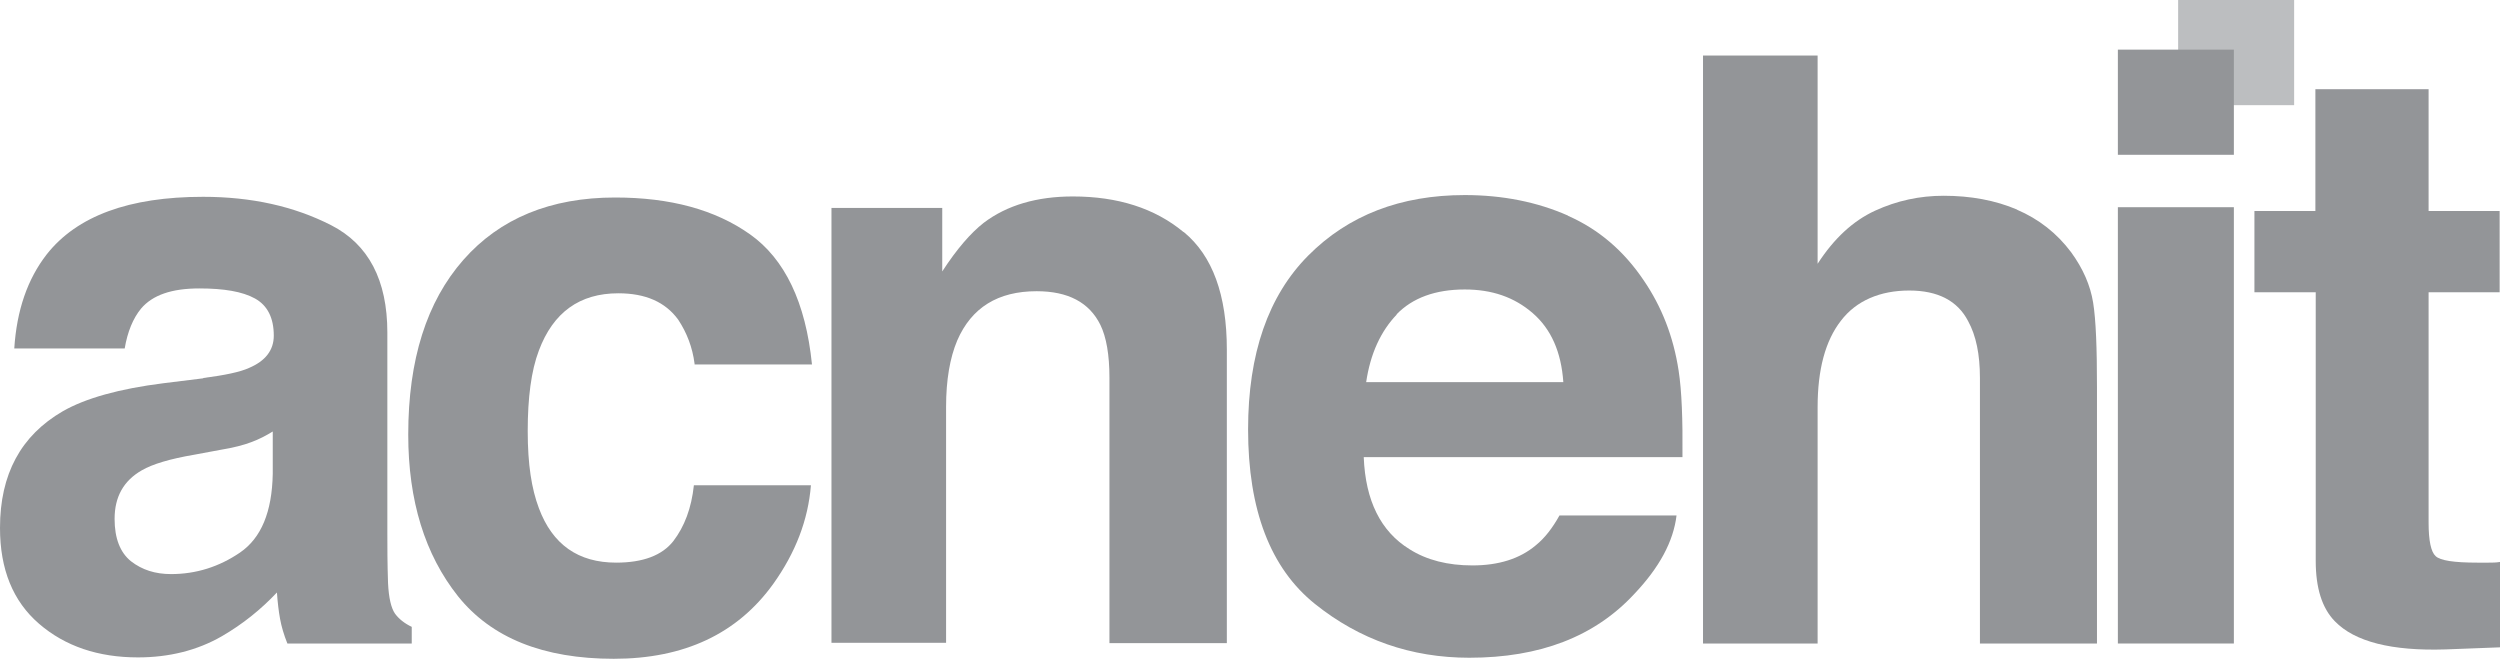
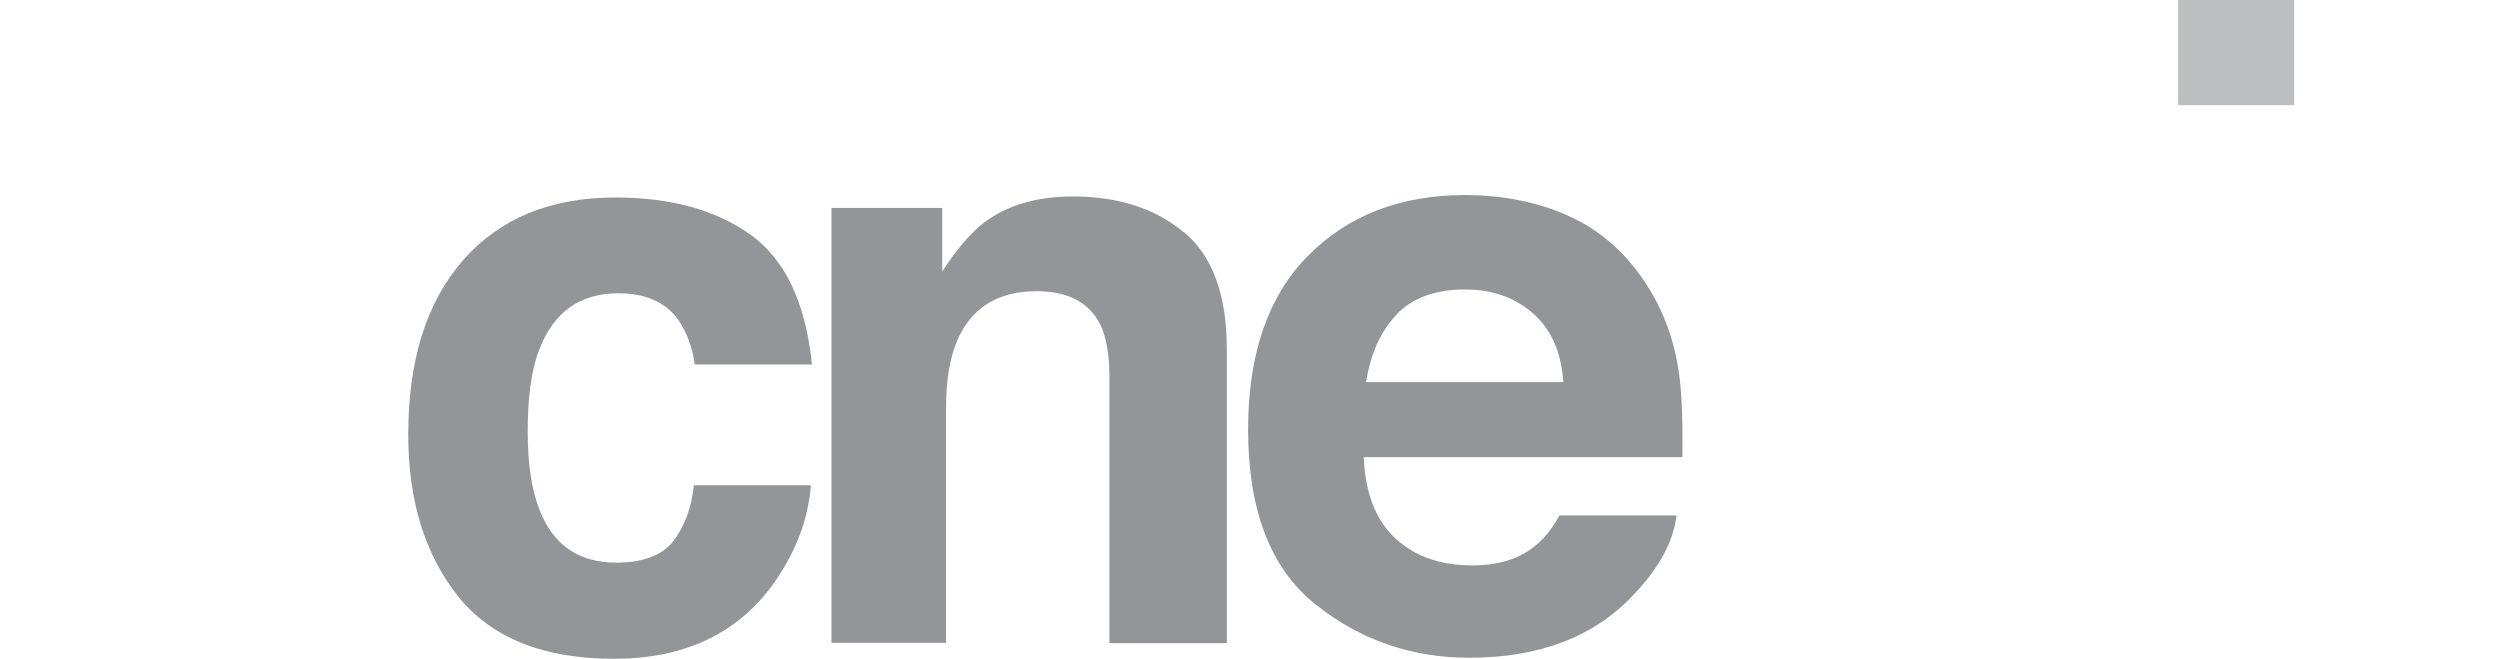
<svg xmlns="http://www.w3.org/2000/svg" width="148" height="39" viewBox="0 0 148 39" fill="none">
  <path d="M135.813 0H128.946V6.226H135.813V0Z" fill="#BCBEC0" />
-   <path d="M12.043 22.377C13.301 22.212 14.208 22.027 14.744 21.781C15.713 21.37 16.208 20.733 16.208 19.87C16.208 18.822 15.837 18.082 15.095 17.671C14.352 17.26 13.26 17.075 11.796 17.075C10.166 17.075 9.032 17.466 8.352 18.267C7.877 18.843 7.547 19.644 7.382 20.63H0.845C0.99 18.37 1.629 16.52 2.763 15.062C4.557 12.781 7.651 11.651 12.022 11.651C14.868 11.651 17.404 12.206 19.611 13.336C21.817 14.466 22.931 16.582 22.931 19.685V31.541C22.931 32.363 22.931 33.349 22.972 34.52C23.014 35.404 23.158 36 23.385 36.329C23.611 36.637 23.942 36.904 24.375 37.11V38.096H17.013C16.806 37.582 16.662 37.089 16.58 36.637C16.497 36.185 16.435 35.651 16.394 35.075C15.445 36.082 14.373 36.945 13.136 37.664C11.672 38.507 10.001 38.918 8.166 38.918C5.815 38.918 3.856 38.26 2.31 36.925C0.763 35.589 0 33.699 0 31.253C0 28.069 1.237 25.788 3.712 24.349C5.073 23.569 7.073 23.014 9.692 22.685L12.022 22.397L12.043 22.377ZM16.188 25.52C15.755 25.788 15.322 26.014 14.868 26.178C14.435 26.343 13.816 26.507 13.053 26.63L11.507 26.918C10.063 27.164 9.032 27.473 8.393 27.843C7.321 28.459 6.784 29.404 6.784 30.719C6.784 31.87 7.114 32.712 7.754 33.226C8.414 33.74 9.197 33.986 10.125 33.986C11.61 33.986 12.971 33.555 14.208 32.712C15.466 31.849 16.105 30.308 16.147 28.048V25.541L16.188 25.52Z" fill="#939598" />
  <path d="M41.119 21.534C40.995 20.569 40.666 19.706 40.15 18.925C39.387 17.877 38.212 17.363 36.603 17.363C34.314 17.363 32.747 18.493 31.901 20.753C31.448 21.945 31.241 23.548 31.241 25.52C31.241 27.493 31.468 28.931 31.901 30.082C32.706 32.24 34.232 33.308 36.479 33.308C38.067 33.308 39.201 32.877 39.861 32.034C40.521 31.171 40.934 30.082 41.078 28.726H48.007C47.842 30.781 47.099 32.712 45.78 34.562C43.656 37.52 40.501 39 36.335 39C32.169 39 29.097 37.767 27.117 35.301C25.158 32.836 24.168 29.651 24.168 25.726C24.168 21.288 25.261 17.856 27.427 15.39C29.592 12.925 32.602 11.692 36.417 11.692C39.676 11.692 42.336 12.411 44.398 13.87C46.46 15.329 47.697 17.897 48.069 21.575H41.119V21.534Z" fill="#939598" />
  <path d="M70.092 13.747C71.783 15.144 72.629 17.466 72.629 20.692V38.075H65.679V22.356C65.679 21 65.494 19.952 65.143 19.233C64.483 17.897 63.225 17.24 61.369 17.24C59.08 17.24 57.513 18.206 56.668 20.157C56.235 21.185 56.008 22.5 56.008 24.082V38.055H49.223V12.308H55.781V16.069C56.647 14.733 57.472 13.788 58.235 13.192C59.617 12.144 61.39 11.63 63.514 11.63C66.174 11.63 68.36 12.329 70.051 13.726L70.092 13.747Z" fill="#939598" />
  <path d="M92.838 12.781C94.652 13.582 96.137 14.856 97.312 16.603C98.364 18.144 99.065 19.911 99.375 21.945C99.56 23.137 99.622 24.843 99.602 27.062H80.733C80.836 29.651 81.743 31.459 83.434 32.507C84.465 33.164 85.723 33.473 87.167 33.473C88.713 33.473 89.971 33.082 90.92 32.281C91.456 31.849 91.91 31.253 92.322 30.514H99.251C99.065 32.055 98.24 33.596 96.735 35.178C94.405 37.685 91.167 38.938 86.981 38.938C83.537 38.938 80.485 37.87 77.846 35.753C75.206 33.637 73.887 30.185 73.887 25.418C73.887 20.938 75.083 17.507 77.454 15.123C79.826 12.74 82.919 11.548 86.713 11.548C88.961 11.548 91.002 11.959 92.817 12.76L92.838 12.781ZM82.692 18.616C81.743 19.603 81.125 20.938 80.877 22.623H92.549C92.425 20.836 91.827 19.48 90.734 18.534C89.641 17.589 88.322 17.137 86.713 17.137C84.981 17.137 83.62 17.63 82.671 18.616H82.692Z" fill="#939598" />
-   <path d="M119.398 12.411C120.697 12.966 121.77 13.808 122.615 14.938C123.316 15.904 123.749 16.89 123.914 17.918C124.079 18.945 124.141 20.61 124.141 22.911V38.096H117.212V22.377C117.212 20.98 116.985 19.87 116.511 19.007C115.892 17.815 114.738 17.199 113.026 17.199C111.314 17.199 109.892 17.794 108.984 18.986C108.056 20.178 107.603 21.884 107.603 24.103V38.096H100.818V3.288H107.603V15.616C108.572 14.116 109.706 13.069 111.005 12.473C112.304 11.877 113.645 11.589 115.068 11.589C116.655 11.589 118.12 11.856 119.419 12.411H119.398Z" fill="#939598" />
-   <path d="M132.245 2.938H125.378V9.164H132.245V2.938Z" fill="#939598" />
-   <path d="M132.245 12.267H125.378V38.096H132.245V12.267Z" fill="#939598" />
-   <path d="M133.462 17.301V12.493H137.071V5.281H143.773V12.493H147.979V17.301H143.773V30.945C143.773 32.014 143.917 32.671 144.185 32.918C144.453 33.185 145.278 33.308 146.66 33.308C146.866 33.308 147.093 33.308 147.319 33.308C147.546 33.308 147.773 33.308 148 33.267V38.322L144.783 38.445C141.587 38.548 139.401 37.993 138.225 36.781C137.462 36 137.091 34.808 137.091 33.206V17.301H133.462Z" fill="#939598" />
</svg>